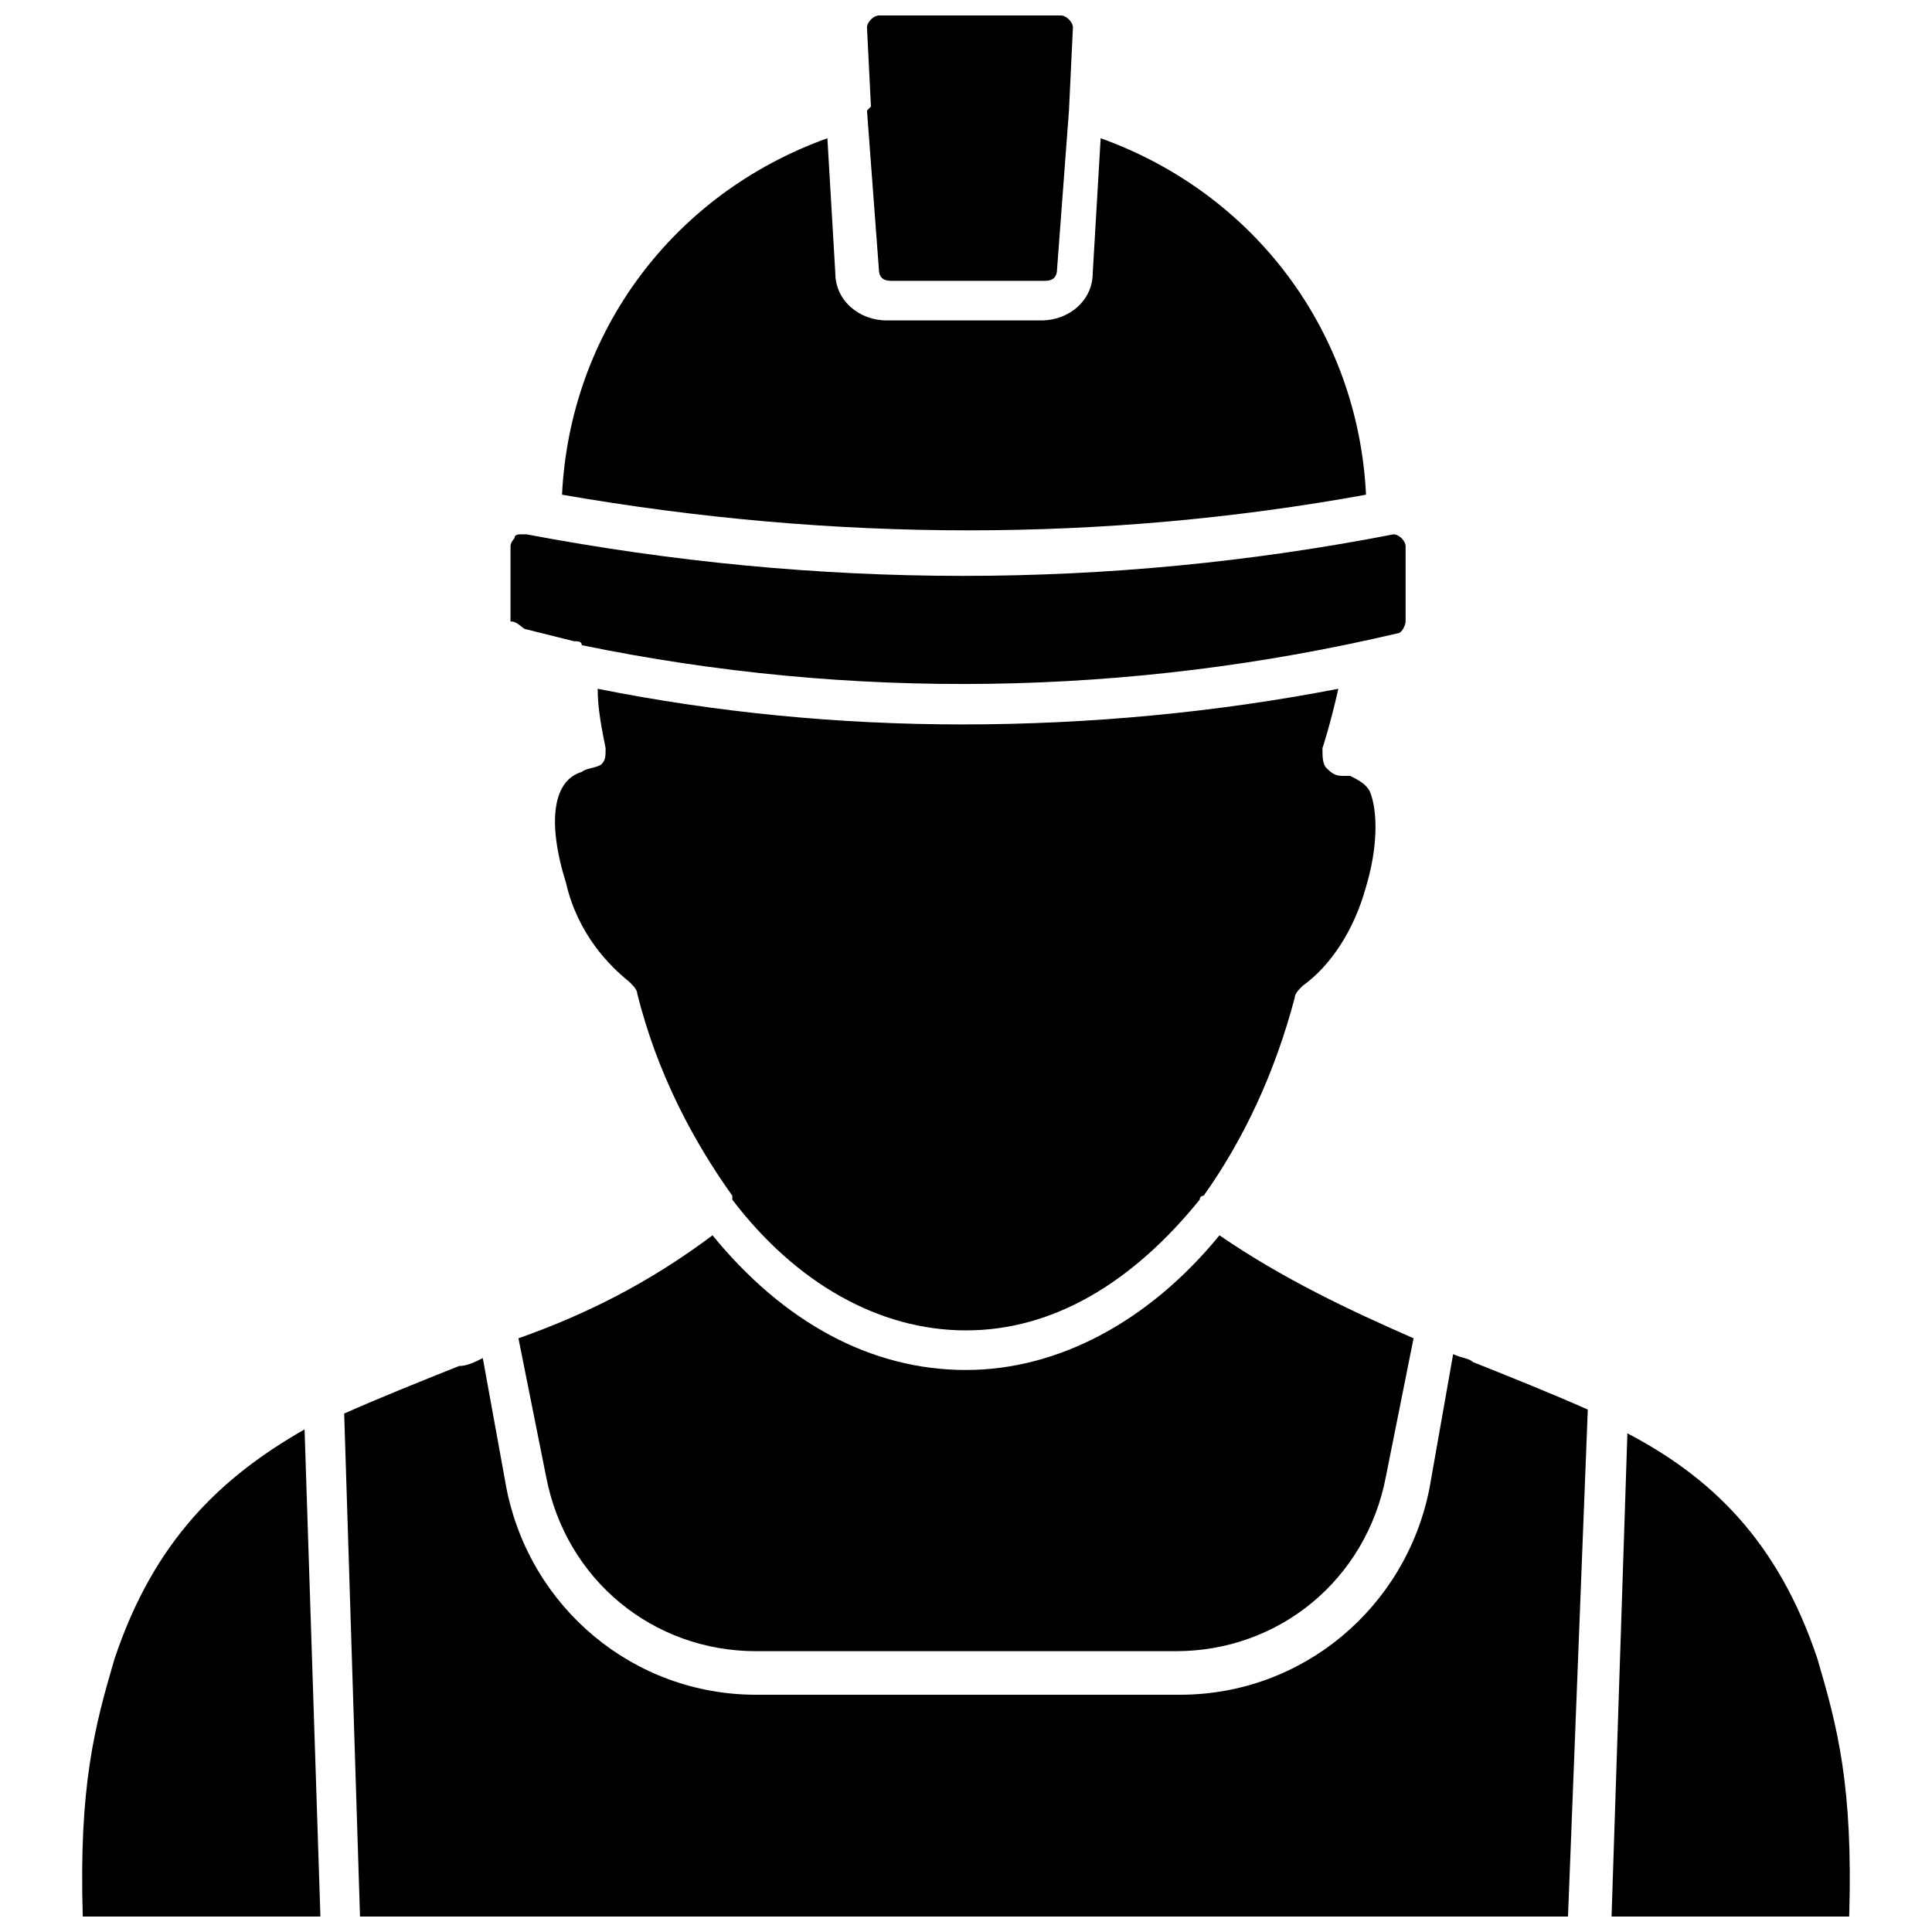
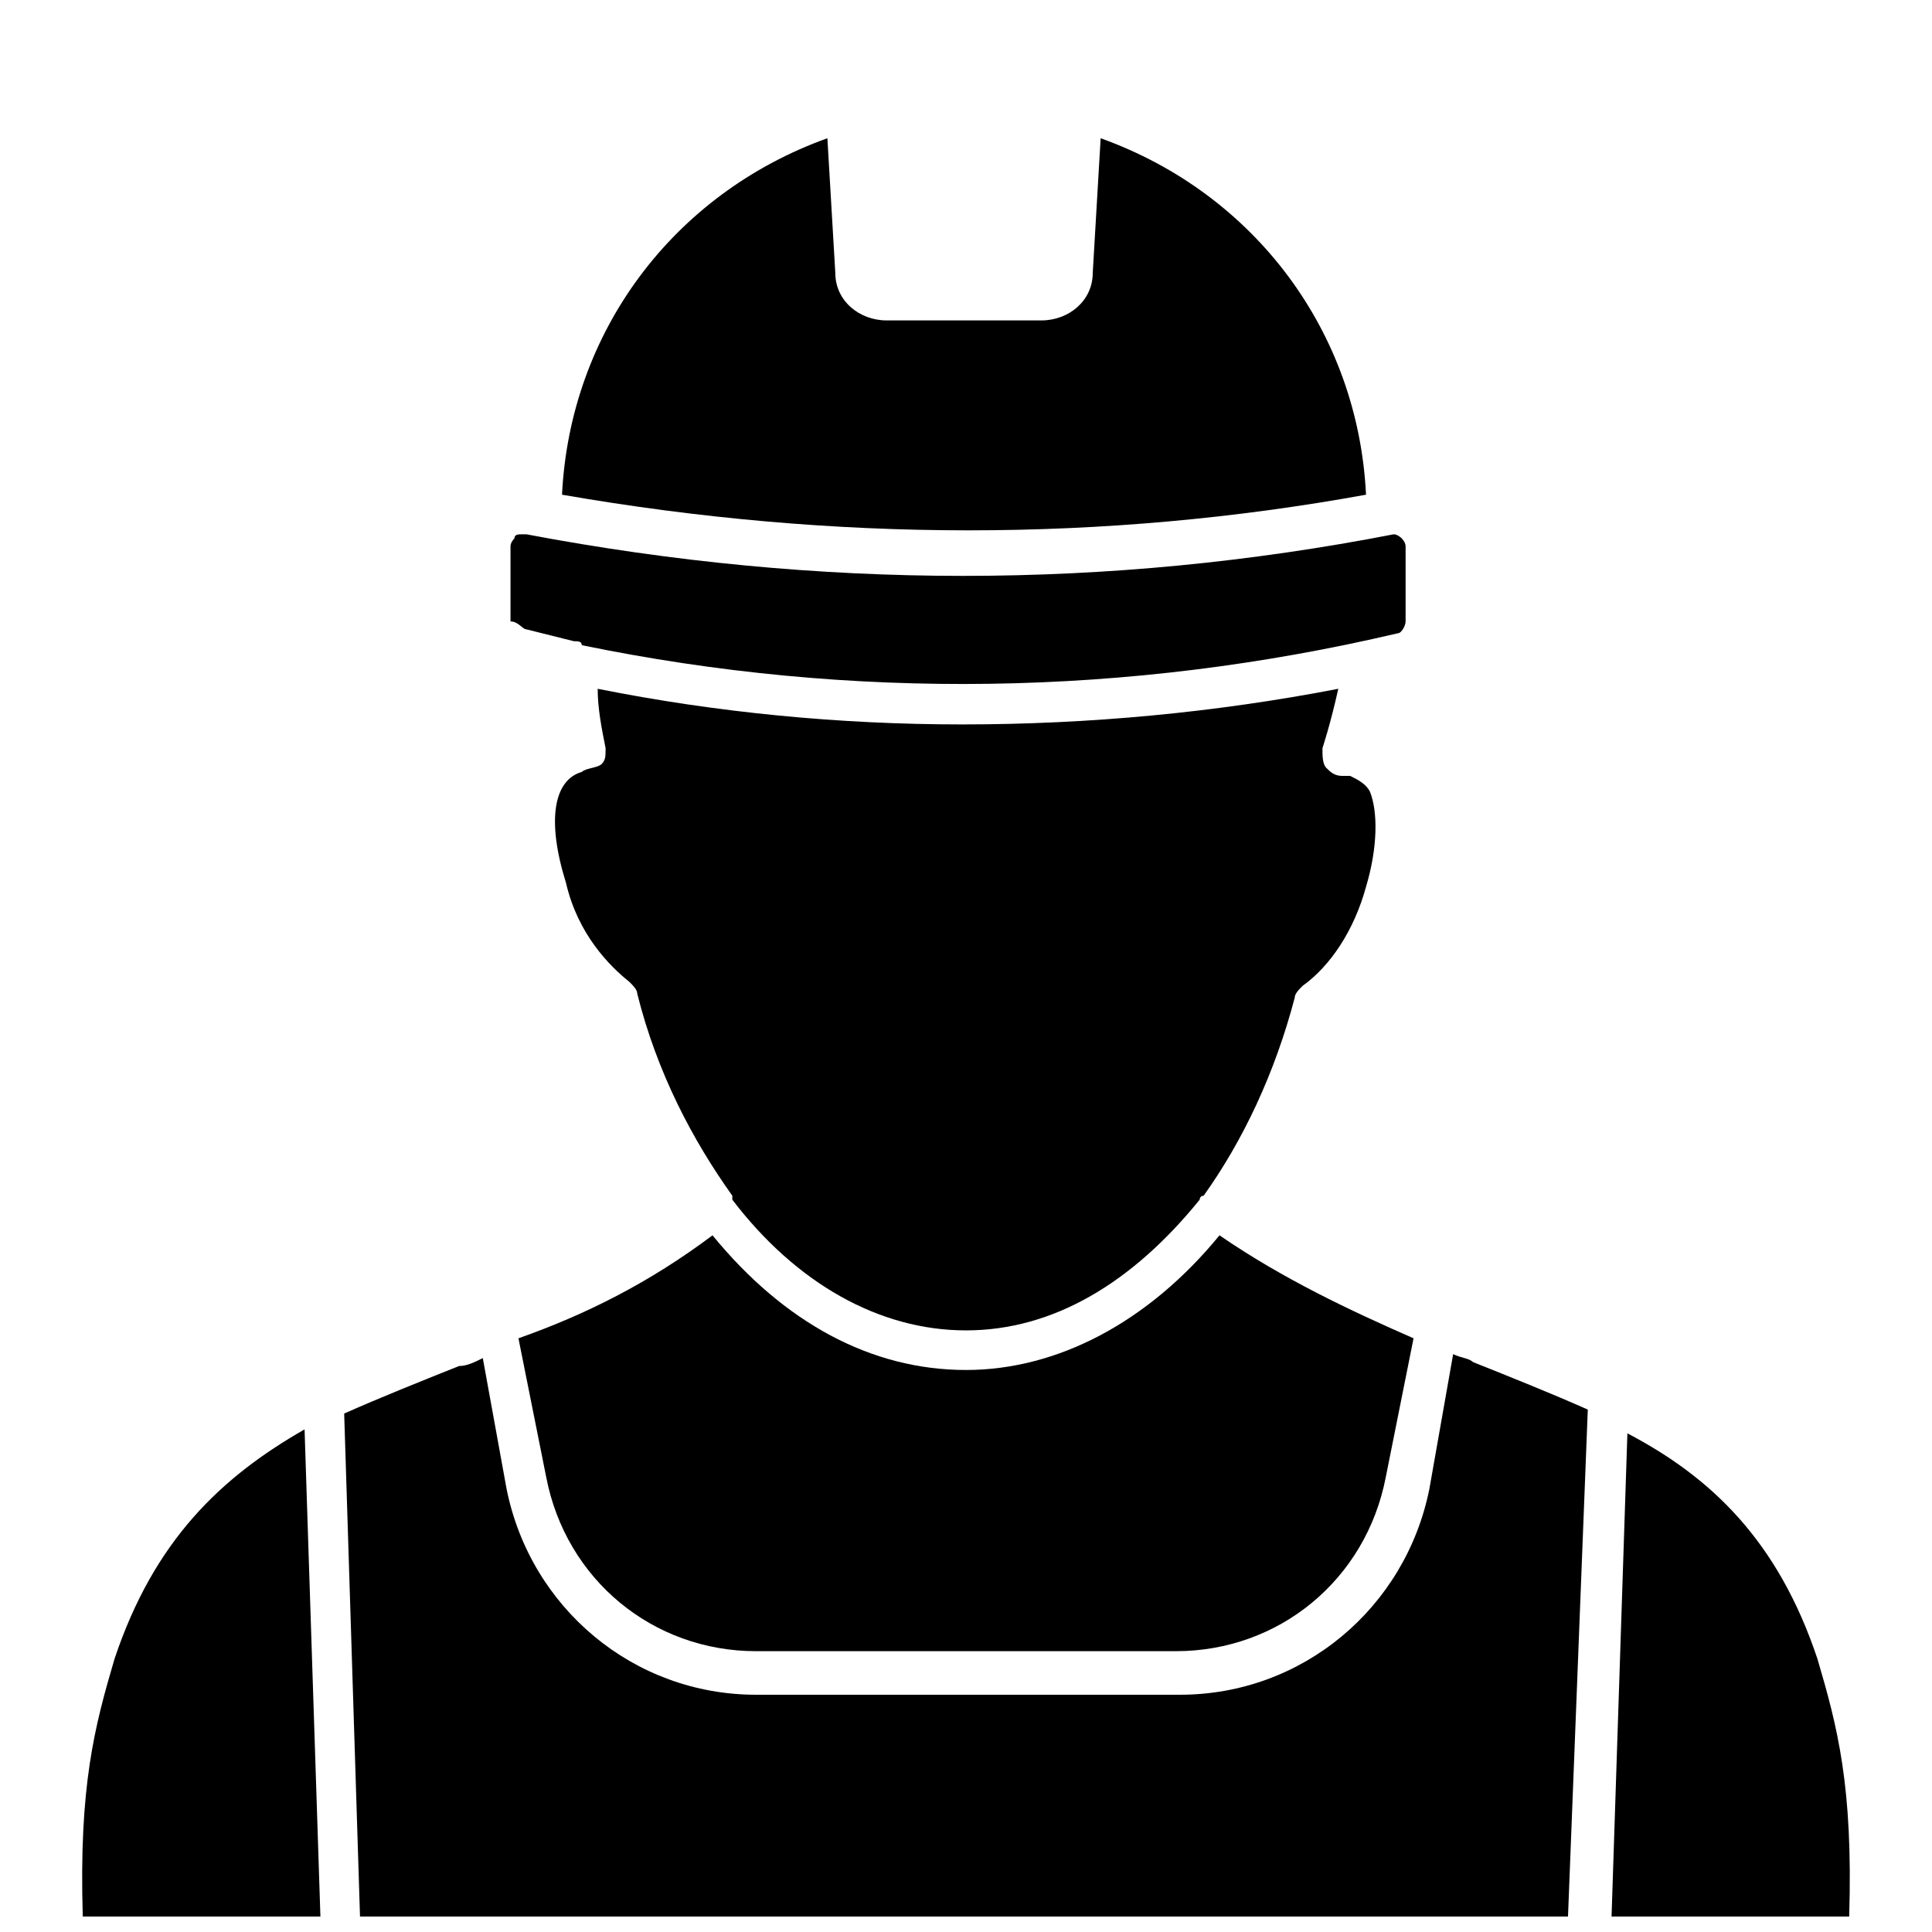
<svg xmlns="http://www.w3.org/2000/svg" width="800px" height="800px" version="1.1" viewBox="144 144 512 512">
  <defs>
    <clipPath id="d">
      <path d="m373 148.09h56v70.906h-56z" />
    </clipPath>
    <clipPath id="c">
      <path d="m165 522h64v129.9h-64z" />
    </clipPath>
    <clipPath id="b">
      <path d="m235 502h330v149.9h-330z" />
    </clipPath>
    <clipPath id="a">
      <path d="m571 523h64v128.9h-64z" />
    </clipPath>
  </defs>
  <path d="m298.19 348.57c-7.348 2.098-9.445 12.594-4.199 29.391 3.148 13.645 11.547 22.043 16.793 26.238 1.051 1.051 2.098 2.098 2.098 3.148 5.246 20.992 14.695 38.836 25.191 53.531v1.051c16.793 22.043 38.836 34.637 61.926 34.637s44.082-12.594 61.926-34.637c0 0 0-1.051 1.051-1.051 10.496-14.695 18.895-32.539 24.141-52.48 0-1.051 1.051-2.098 2.098-3.148 7.348-5.246 13.645-14.695 16.793-26.238 3.148-10.496 3.148-19.941 1.051-25.191-1.051-2.098-3.148-3.148-5.246-4.199h-2.098c-2.098 0-3.148-1.051-4.199-2.098-1.051-1.051-1.051-3.148-1.051-5.246 0 0 2.098-6.297 4.199-15.742-32.539 6.297-66.125 9.445-99.711 9.445-32.539 0-65.074-3.148-96.562-9.445 0 5.246 1.051 10.496 2.098 15.742 0 2.098 0 3.148-1.051 4.199-1.047 1.047-4.195 1.047-5.246 2.094z" />
  <path d="m283.49 310.78c4.199 1.051 8.398 2.098 12.594 3.148 1.051 0 2.098 0 2.098 1.051 71.371 14.695 144.84 13.645 216.22-3.148 1.051 0 2.098-2.098 2.098-3.148v-19.941c0-1.051-1.051-2.098-1.051-2.098s-1.051-1.051-2.098-1.051c-75.57 14.695-152.19 14.695-229.86 0h-1.051c-1.051 0-2.098 0-2.098 1.051 0 0-1.051 1.051-1.051 2.098v19.941c2.106 0 3.152 2.098 4.203 2.098z" />
  <g clip-path="url(#d)">
-     <path d="m373.76 173.29 3.148 41.984c0 2.098 1.051 3.148 3.148 3.148h40.934c2.098 0 3.148-1.051 3.148-3.148l3.148-41.984 1.051-22.043c0-1.051-1.051-2.098-1.051-2.098s-1.051-1.051-2.098-1.051h-48.281c-1.051 0-2.098 1.051-2.098 1.051s-1.051 1.051-1.051 2.098l1.051 20.992z" />
-   </g>
+     </g>
  <path d="m506.01 275.1c-2.098-43.035-29.391-79.77-70.324-94.465l-2.098 35.688c0 7.348-6.297 12.594-13.645 12.594h-40.934c-7.348 0-13.645-5.246-13.645-12.594l-2.098-35.688c-40.934 14.695-68.223 51.43-70.324 94.465 72.422 12.594 143.79 12.594 213.07 0z" />
  <path d="m344.37 581.58h111.26c27.289 0 50.383-18.895 55.629-46.184l7.348-36.734c-16.793-7.348-34.637-15.742-51.43-27.289-18.895 23.09-43.035 35.688-67.176 35.688-25.191 0-48.281-12.594-67.176-35.688-16.793 12.594-33.586 20.992-51.43 27.289l7.348 36.734c5.246 27.293 28.336 46.184 55.629 46.184z" />
  <g clip-path="url(#c)">
    <path d="m174.33 583.68c-5.246 17.844-9.445 33.586-8.395 68.223h62.977l-4.199-129.1c-22.043 12.598-39.887 29.391-50.383 60.879z" />
  </g>
  <g clip-path="url(#b)">
    <path d="m529.1 502.86-6.297 35.688c-6.297 31.488-33.586 54.578-66.125 54.578h-112.31c-32.539 0-59.828-23.09-66.125-54.578l-6.297-34.637c-2.098 1.051-4.199 2.098-6.297 2.098-10.496 4.199-20.992 8.398-30.438 12.594l4.195 133.3h320.13l5.246-134.35c-9.445-4.199-19.941-8.398-30.438-12.594-1.051-1.051-3.148-1.051-5.246-2.102z" />
  </g>
  <g clip-path="url(#a)">
    <path d="m625.66 583.68c-10.496-31.488-28.34-48.281-50.383-59.828l-4.199 128.05h62.977c1.051-34.637-3.148-50.379-8.395-68.223z" />
  </g>
</svg>